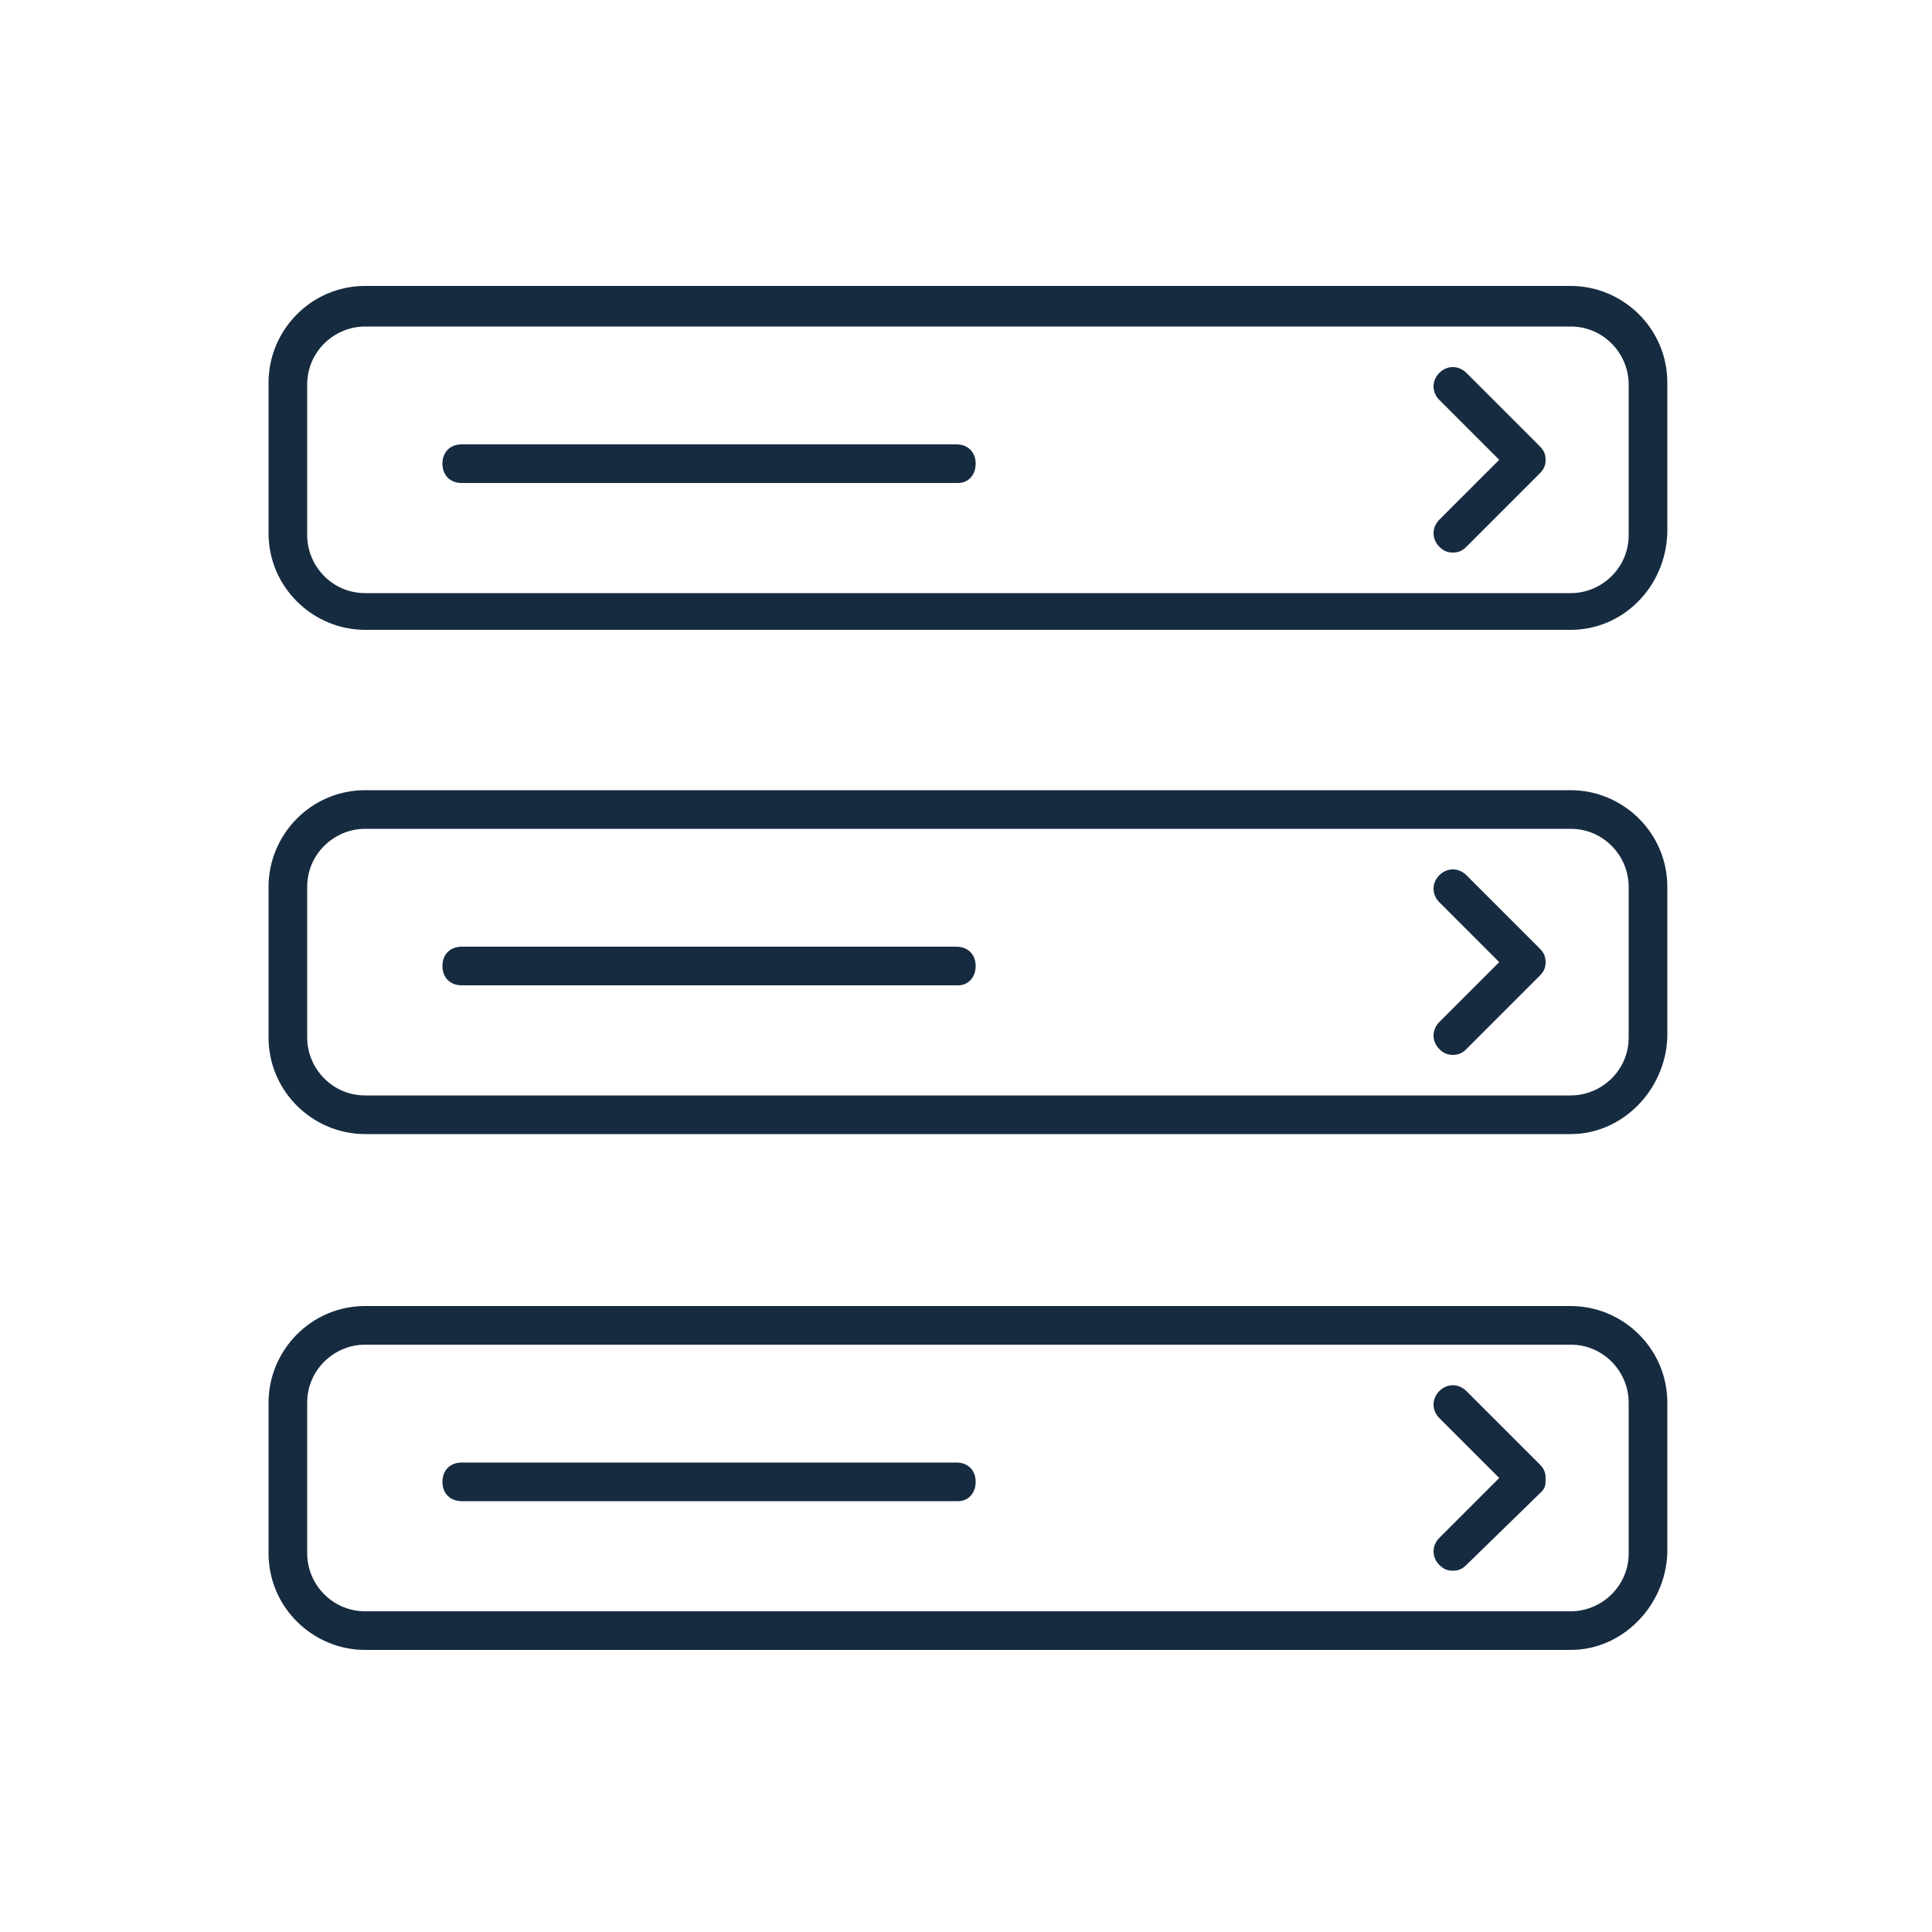
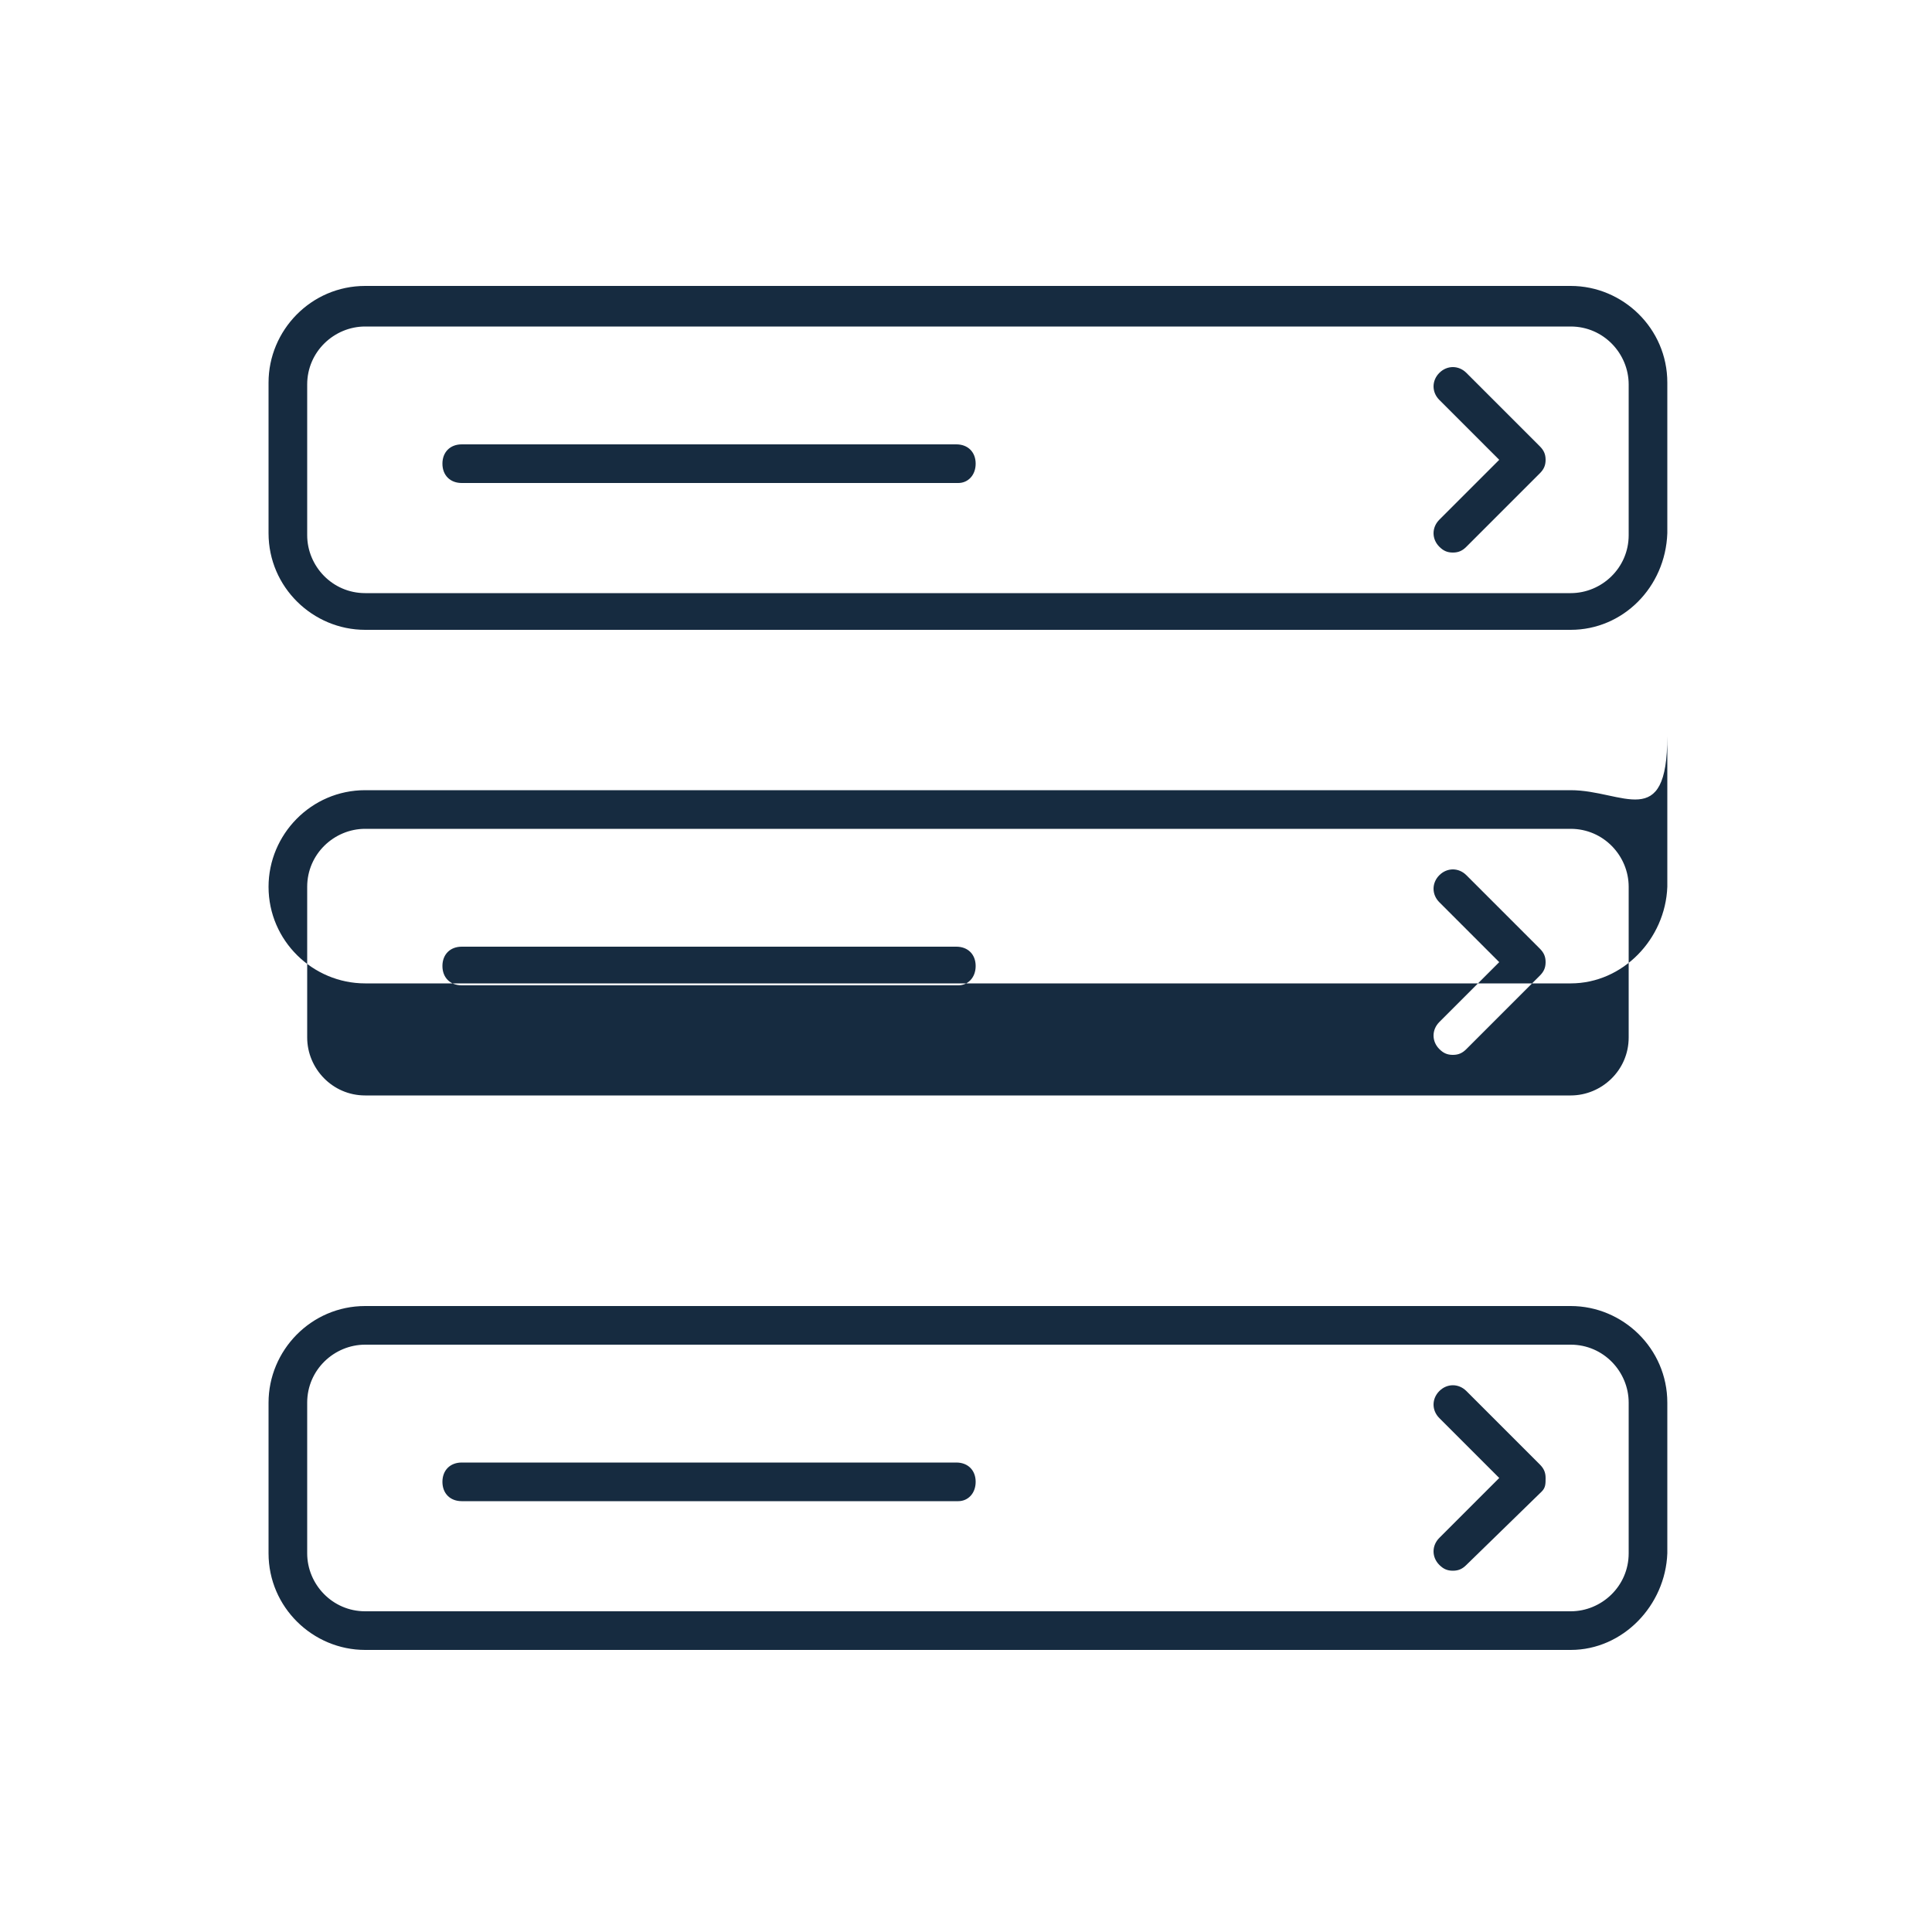
<svg xmlns="http://www.w3.org/2000/svg" id="Layer_1" x="0px" y="0px" viewBox="0 0 100 100" style="enable-background:new 0 0 100 100;" xml:space="preserve">
  <style type="text/css">	.st0{fill:#162B40;}</style>
  <g>
    <g>
-       <path class="st0" d="M81.3,67.6H18.9c-2.8,0-5,2.3-5,5v7.8c0,2.8,2.3,5,5,5h62.4c2.7,0,4.9-2.3,5-5v-7.8   C86.3,69.8,84,67.6,81.3,67.6z M84.3,80.4c0,1.7-1.4,3-3,3H18.9c-1.7,0-3-1.4-3-3v-7.8c0-1.7,1.4-3,3-3h62.4c1.7,0,3,1.4,3,3V80.4   z M75.9,19.3c-0.4-0.4-1-0.4-1.4,0c-0.4,0.4-0.4,1,0,1.4l3.1,3.1l-3.1,3.1c-0.4,0.4-0.4,1,0,1.4c0.2,0.2,0.4,0.3,0.7,0.3   s0.5-0.1,0.7-0.3l3.8-3.8c0.2-0.2,0.3-0.4,0.3-0.7s-0.1-0.5-0.3-0.7L75.9,19.3z M49.5,75.7H23.9c-0.6,0-1,0.4-1,1c0,0.6,0.4,1,1,1   h25.7c0.5,0,0.9-0.4,0.9-1C50.5,76.1,50.1,75.7,49.5,75.7z M49.5,49H23.9c-0.6,0-1,0.4-1,1s0.4,1,1,1h25.7c0.5,0,0.9-0.4,0.9-1   S50.1,49,49.5,49z M75.9,72c-0.4-0.4-1-0.4-1.4,0s-0.4,1,0,1.4l3.1,3.1l-3.1,3.1c-0.4,0.4-0.4,1,0,1.4c0.2,0.2,0.4,0.3,0.7,0.3   s0.5-0.1,0.7-0.3l3.9-3.8C80,77,80,76.8,80,76.5s-0.1-0.5-0.3-0.7L75.9,72z M81.3,40.9H18.9c-2.8,0-5,2.3-5,5v7.8c0,2.8,2.3,5,5,5   h62.4c2.7,0,4.9-2.3,5-5v-7.8C86.3,43.1,84,40.9,81.3,40.9z M84.3,53.7c0,1.7-1.4,3-3,3H18.9c-1.7,0-3-1.4-3-3v-7.8   c0-1.7,1.4-3,3-3h62.4c1.7,0,3,1.4,3,3V53.7z M75.9,45.3c-0.4-0.4-1-0.4-1.4,0c-0.4,0.4-0.4,1,0,1.4l3.1,3.1l-3.1,3.1   c-0.4,0.4-0.4,1,0,1.4c0.2,0.2,0.4,0.3,0.7,0.3s0.5-0.1,0.7-0.3l3.8-3.8c0.2-0.2,0.3-0.4,0.3-0.7s-0.1-0.5-0.3-0.7L75.9,45.3z    M49.5,23H23.9c-0.6,0-1,0.4-1,1s0.4,1,1,1h25.7c0.5,0,0.9-0.4,0.9-1S50.1,23,49.5,23z M81.3,14.8H18.9c-2.8,0-5,2.3-5,5v7.8   c0,2.8,2.3,5,5,5h62.4c2.7,0,4.9-2.2,5-5v-7.8C86.3,17,84,14.8,81.3,14.8z M84.3,27.7c0,1.7-1.4,3-3,3H18.9c-1.7,0-3-1.4-3-3v-7.8   c0-1.7,1.4-3,3-3h62.4c1.7,0,3,1.4,3,3V27.7z" />
+       <path class="st0" d="M81.3,67.6H18.9c-2.8,0-5,2.3-5,5v7.8c0,2.8,2.3,5,5,5h62.4c2.7,0,4.9-2.3,5-5v-7.8   C86.3,69.8,84,67.6,81.3,67.6z M84.3,80.4c0,1.7-1.4,3-3,3H18.9c-1.7,0-3-1.4-3-3v-7.8c0-1.7,1.4-3,3-3h62.4c1.7,0,3,1.4,3,3V80.4   z M75.9,19.3c-0.4-0.4-1-0.4-1.4,0c-0.4,0.4-0.4,1,0,1.4l3.1,3.1l-3.1,3.1c-0.4,0.4-0.4,1,0,1.4c0.2,0.2,0.4,0.3,0.7,0.3   s0.5-0.1,0.7-0.3l3.8-3.8c0.2-0.2,0.3-0.4,0.3-0.7s-0.1-0.5-0.3-0.7L75.9,19.3z M49.5,75.7H23.9c-0.6,0-1,0.4-1,1c0,0.6,0.4,1,1,1   h25.7c0.5,0,0.9-0.4,0.9-1C50.5,76.1,50.1,75.7,49.5,75.7z M49.5,49H23.9c-0.6,0-1,0.4-1,1s0.4,1,1,1h25.7c0.5,0,0.9-0.4,0.9-1   S50.1,49,49.5,49z M75.9,72c-0.4-0.4-1-0.4-1.4,0s-0.4,1,0,1.4l3.1,3.1l-3.1,3.1c-0.4,0.4-0.4,1,0,1.4c0.2,0.2,0.4,0.3,0.7,0.3   s0.5-0.1,0.7-0.3l3.9-3.8C80,77,80,76.8,80,76.5s-0.1-0.5-0.3-0.7L75.9,72z M81.3,40.9H18.9c-2.8,0-5,2.3-5,5c0,2.8,2.3,5,5,5   h62.4c2.7,0,4.9-2.3,5-5v-7.8C86.3,43.1,84,40.9,81.3,40.9z M84.3,53.7c0,1.7-1.4,3-3,3H18.9c-1.7,0-3-1.4-3-3v-7.8   c0-1.7,1.4-3,3-3h62.4c1.7,0,3,1.4,3,3V53.7z M75.9,45.3c-0.4-0.4-1-0.4-1.4,0c-0.4,0.4-0.4,1,0,1.4l3.1,3.1l-3.1,3.1   c-0.4,0.4-0.4,1,0,1.4c0.2,0.2,0.4,0.3,0.7,0.3s0.5-0.1,0.7-0.3l3.8-3.8c0.2-0.2,0.3-0.4,0.3-0.7s-0.1-0.5-0.3-0.7L75.9,45.3z    M49.5,23H23.9c-0.6,0-1,0.4-1,1s0.4,1,1,1h25.7c0.5,0,0.9-0.4,0.9-1S50.1,23,49.5,23z M81.3,14.8H18.9c-2.8,0-5,2.3-5,5v7.8   c0,2.8,2.3,5,5,5h62.4c2.7,0,4.9-2.2,5-5v-7.8C86.3,17,84,14.8,81.3,14.8z M84.3,27.7c0,1.7-1.4,3-3,3H18.9c-1.7,0-3-1.4-3-3v-7.8   c0-1.7,1.4-3,3-3h62.4c1.7,0,3,1.4,3,3V27.7z" />
    </g>
  </g>
</svg>